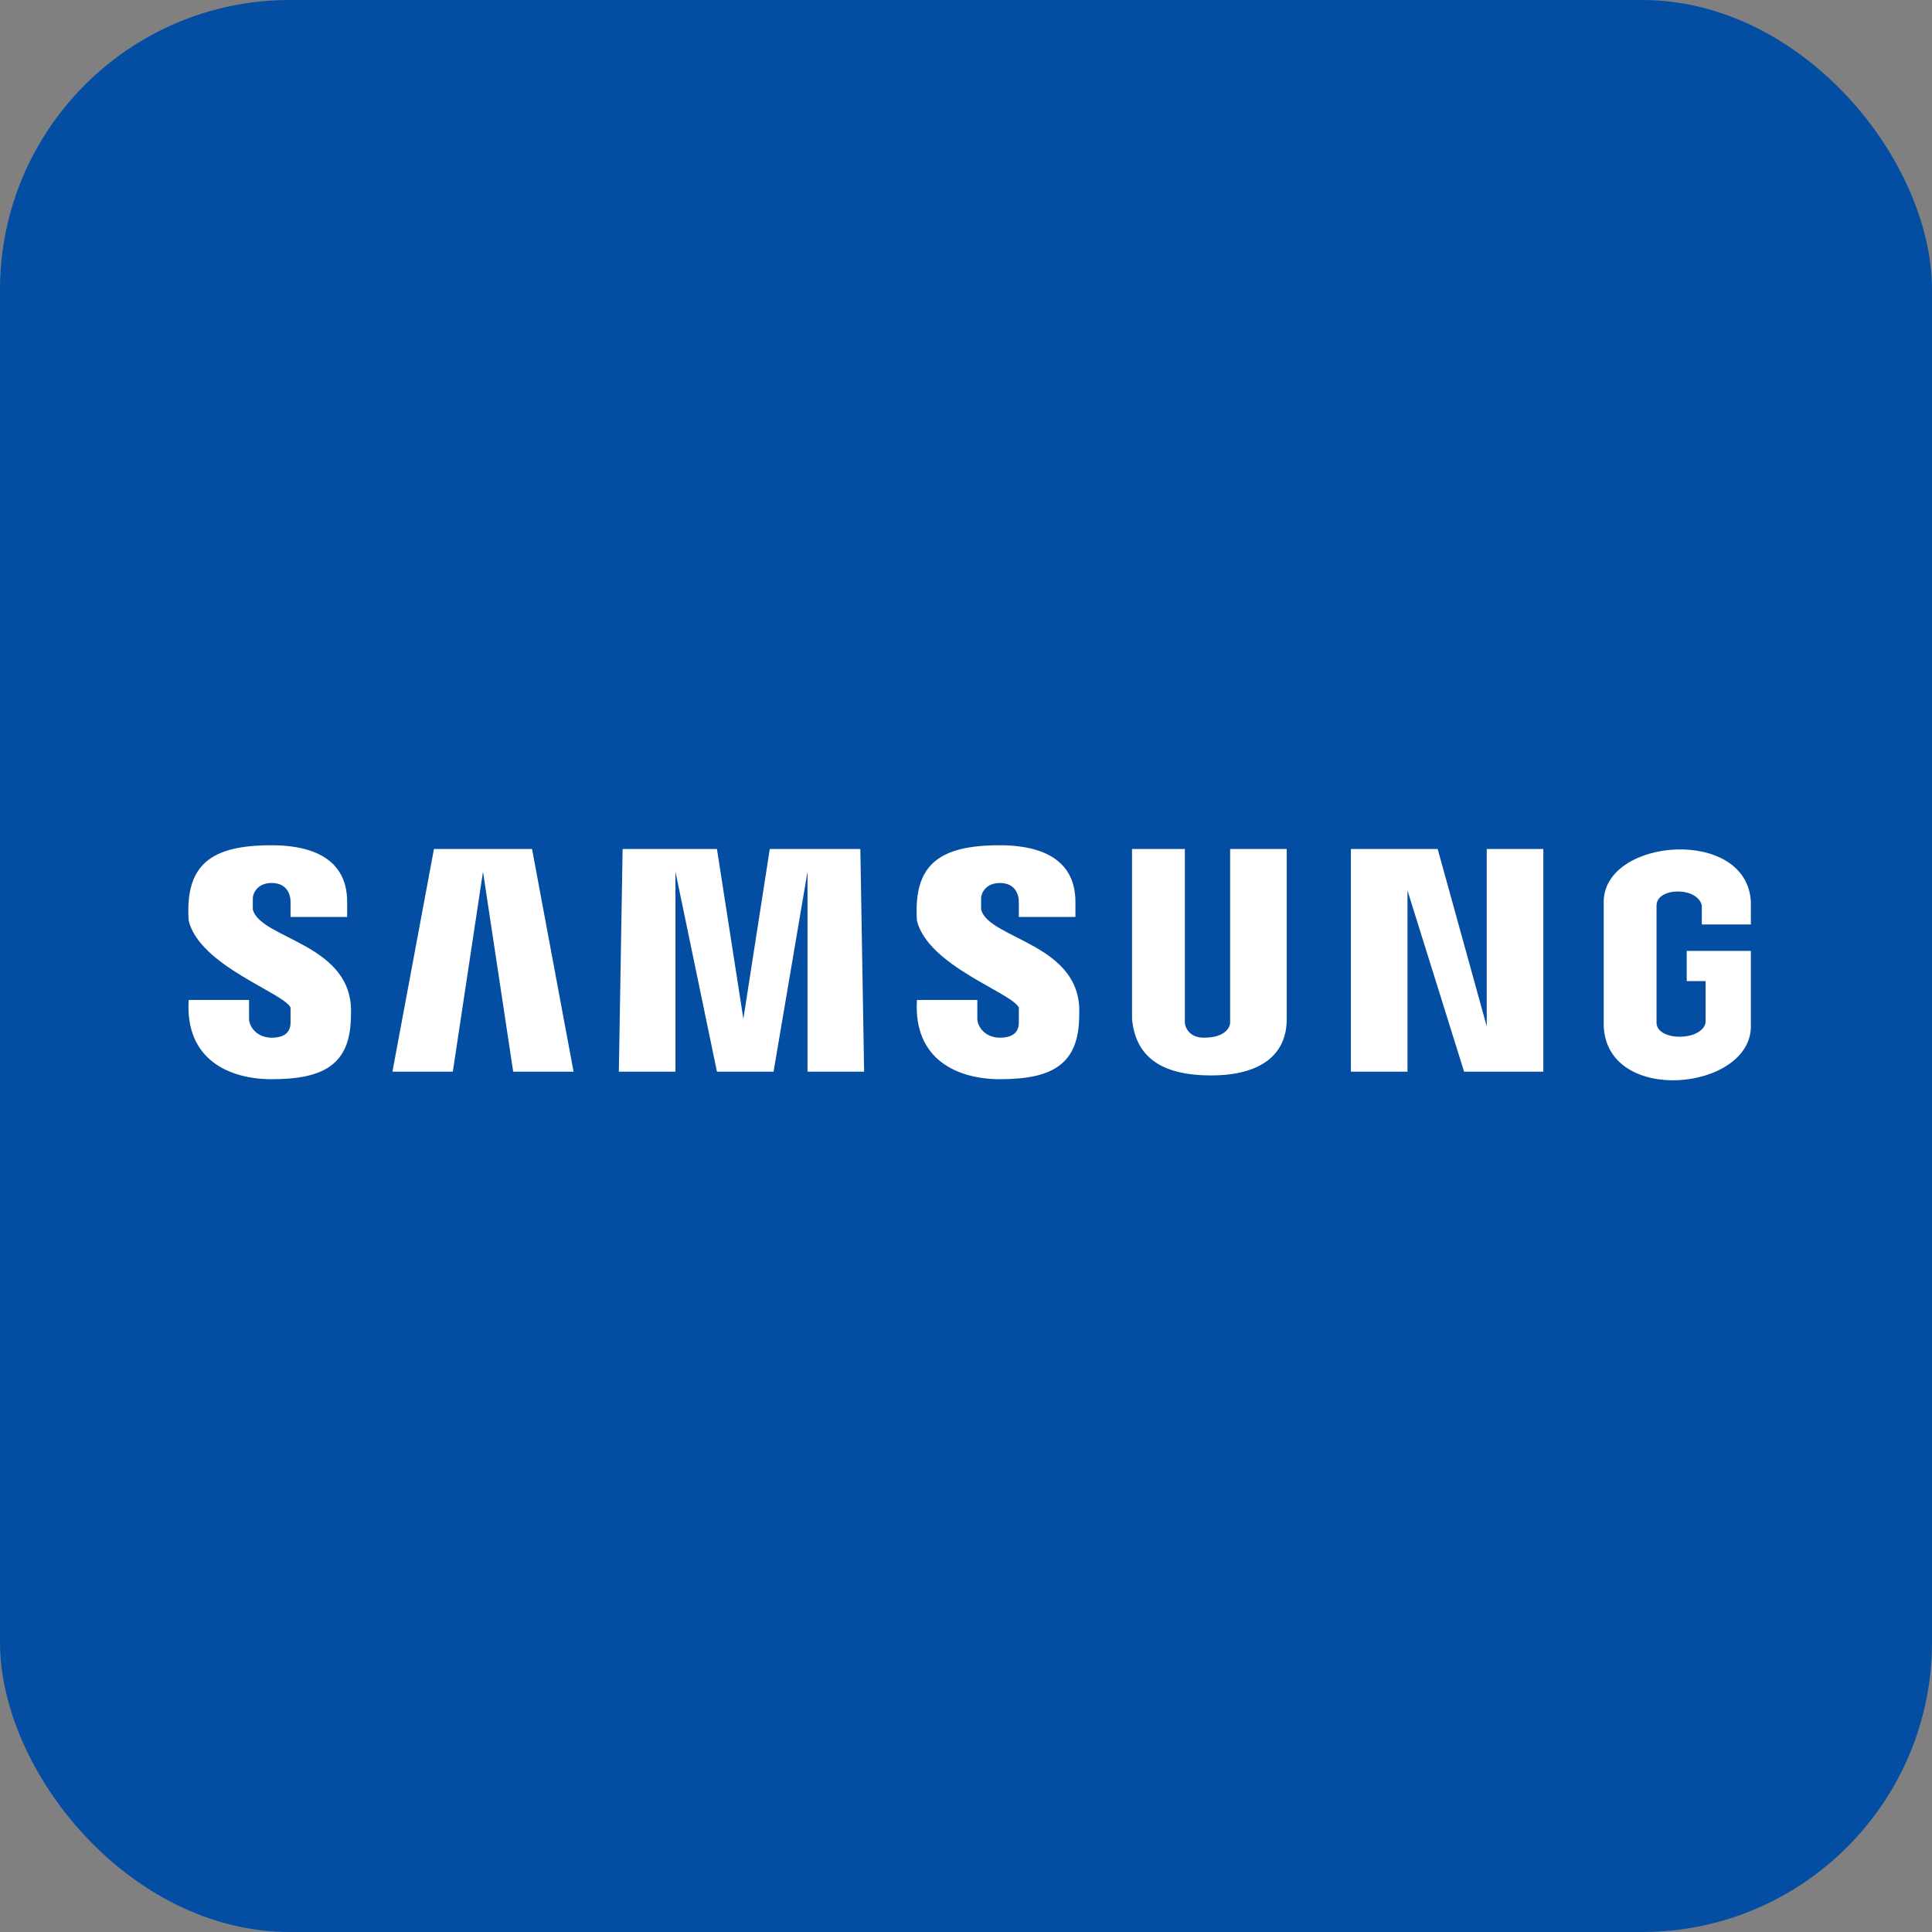
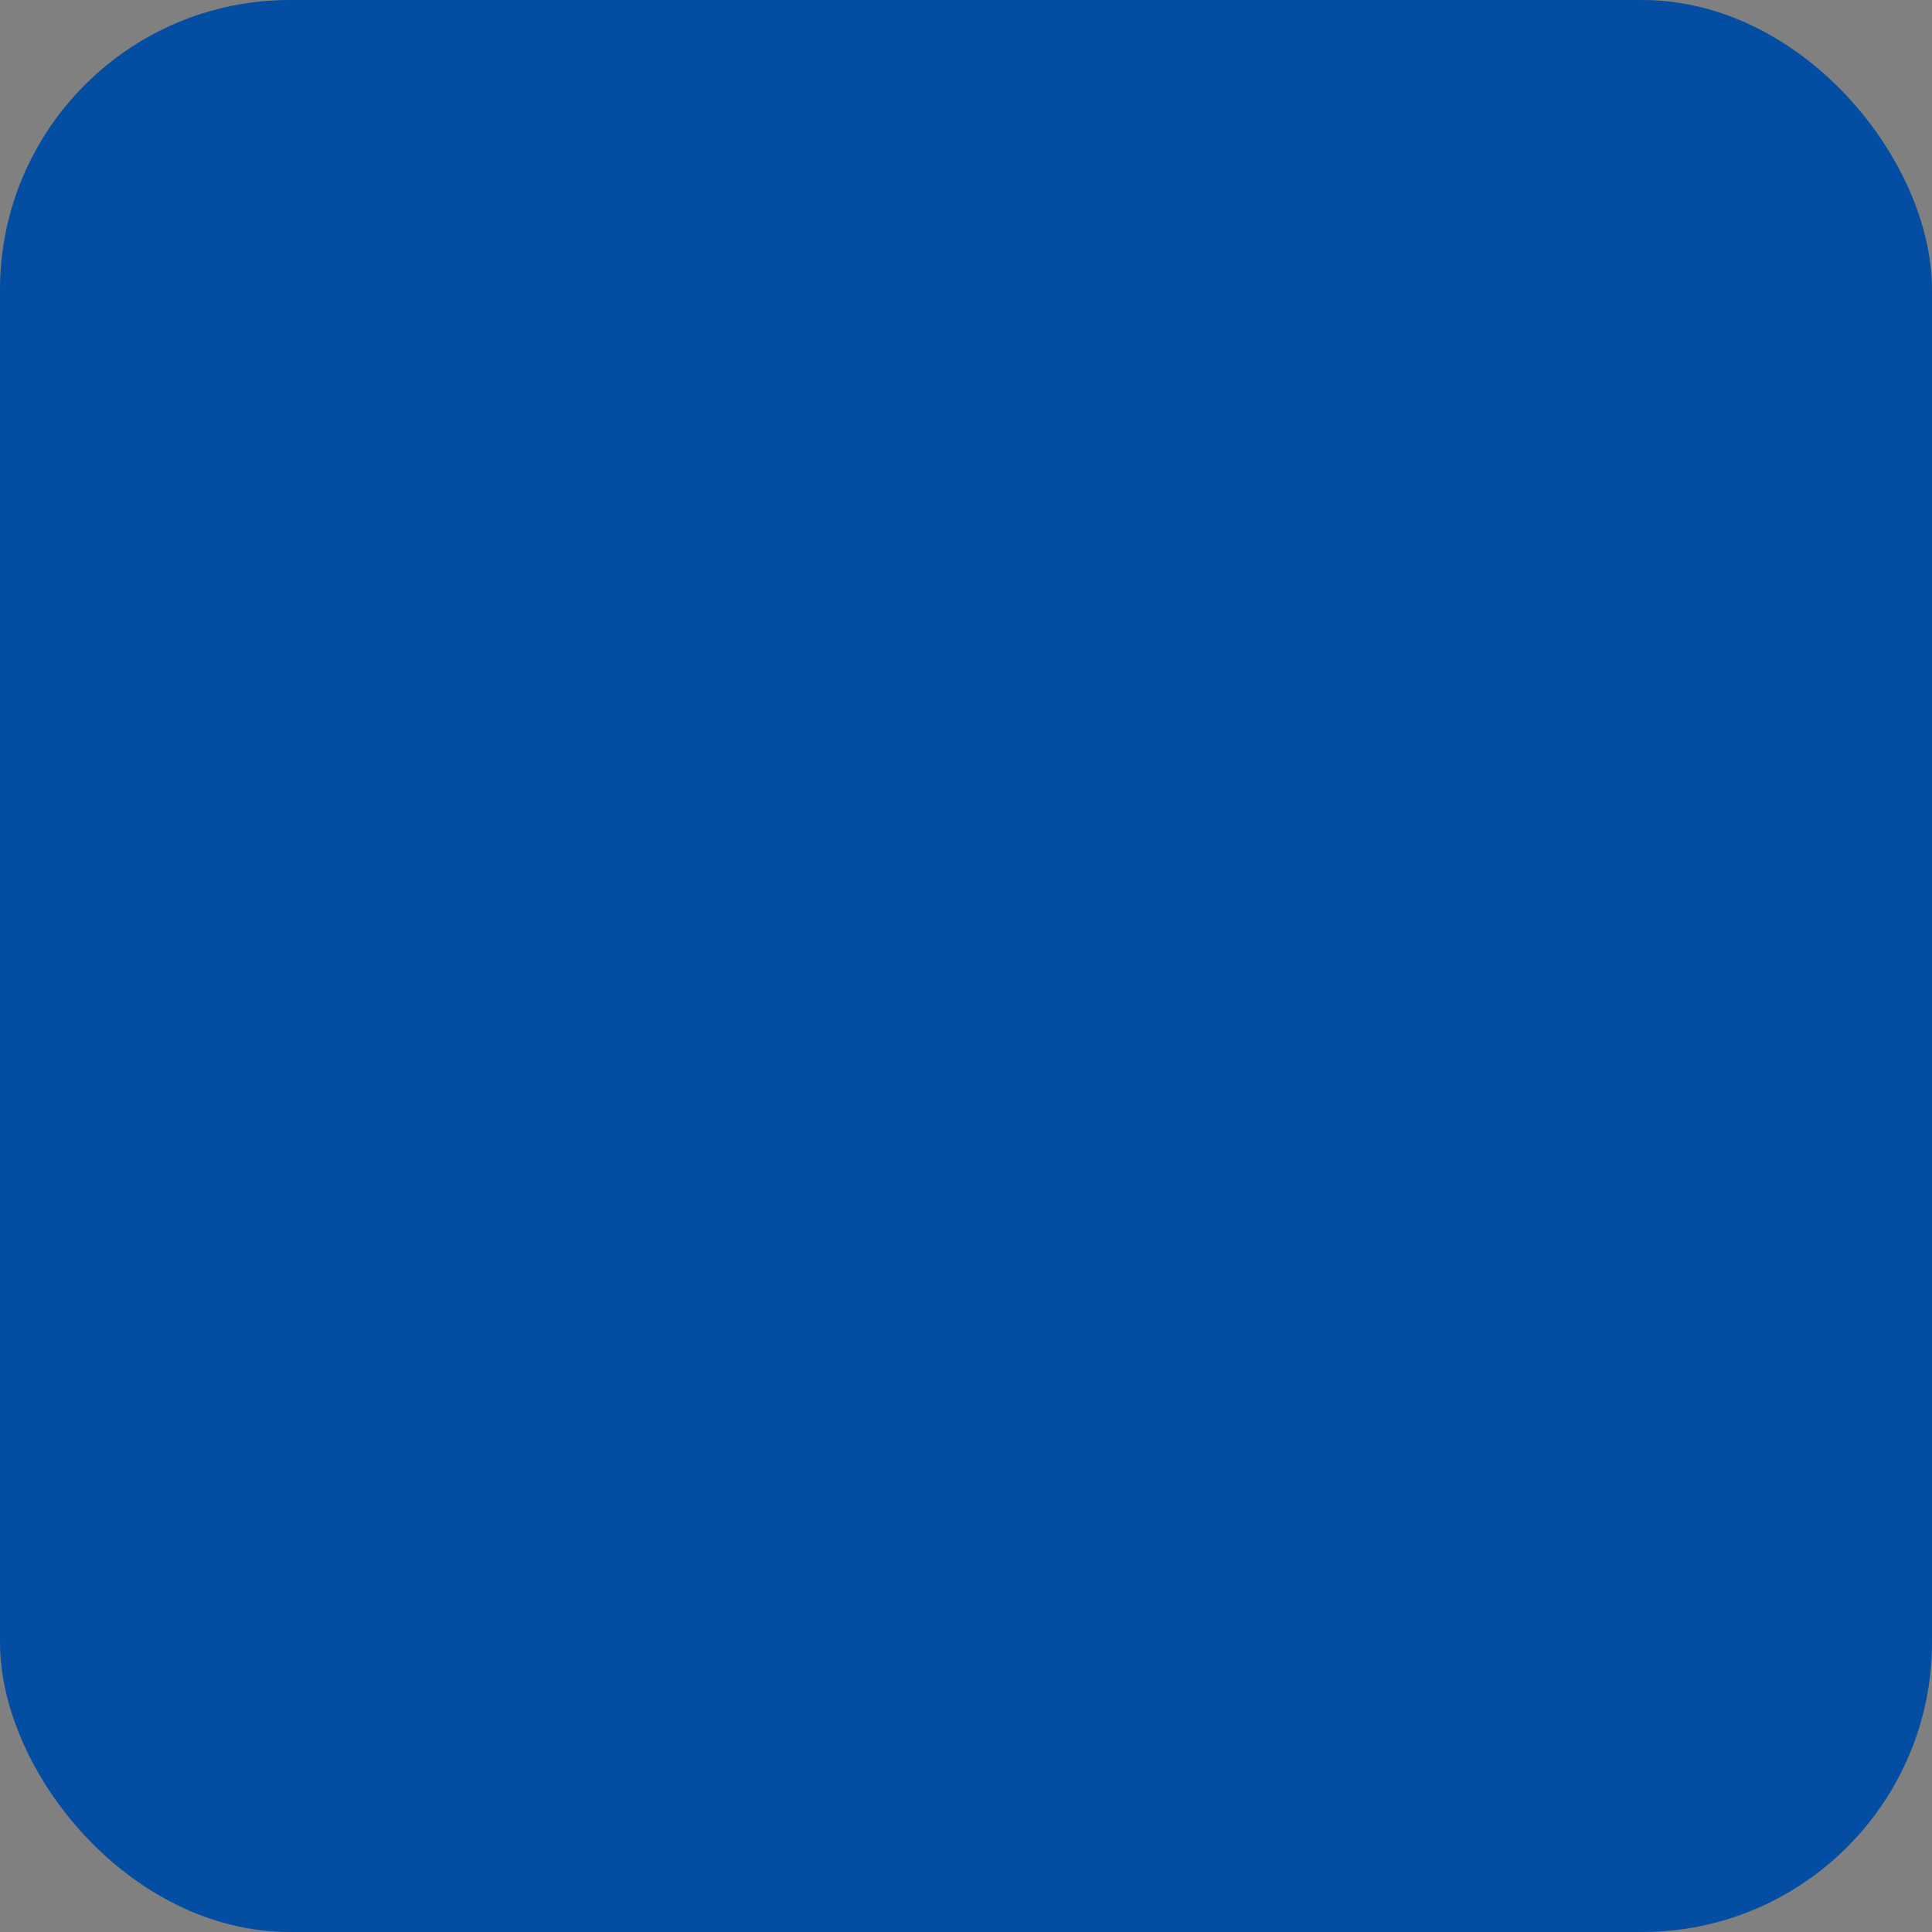
<svg xmlns="http://www.w3.org/2000/svg" aria-label="Samsung" role="img" viewBox="0 0 512 512" fill="#117cad">
  <rect x="0" y="0" width="512" height="512" fill="#808080" stroke="none" />
  <rect width="512" height="512" rx="15%" fill="#034ea2" />
-   <path fill="#ffffff" d="m72,224c-16 0-23 5-22 20 3 12 25 19 27 23l0 4c0 2-1 4-5 4-4 0-6-3-6-5l0-5-16 0c-1 16 11 21 22 21 14 0 21-4 21-17 1-19-24-20-26-28 0 -1 0-1 0-3 0-1 1-4 5-4 4 0 5 3 5 5l0 4 15 0 0-4c0-13-12-15-20-15zm353,15 0,33c1,21 39,17 39,0 l 0-20-17 0 0 8 5 0 0 11c-1 5-13 5-13 0 0-11 0-21 0-31 0-5 11-5 12 0l0 5 13 0 0-6c-1-20-39-17-39 0zm-160-15c-16 0-23 5-22 20 3 12 25 19 27 23l0 4c0 2-1 4-5 4-4 0-6-3-6-5l0-5-16 0c-1 16 11 21 22 21 14 0 21-4 21-17 1-19-24-20-26-28 0 -1 0-1 0-3 0-1 1-4 5-4 4 0 5 3 5 5l0 4 15 0 0-4c0-13-12-15-20-15zm-100 1-1 59 15 0 0-53 11 53 15 0 9-53 0 53 15 0-1-59-24 0-7 45-7-45-24 0zm135 0 0 43c0 1 0 3 0 2 1 11 9 15 21 15 11 0 20-4 20-15 0 0 0-3 0,-4l0-41-15 0 0 43c0 1 0 1 0 3 0 1-1 4-7 4-4 0-5-3-5-4 0 0 0-1 0-3l0-43zm-185 0-11 59 16 0 8-53 8 53 16 0-11-59zm243 0 0 59 15 0 0-48 15 48 21 0 0-59-15 0 0 47-13-47z" />
</svg>